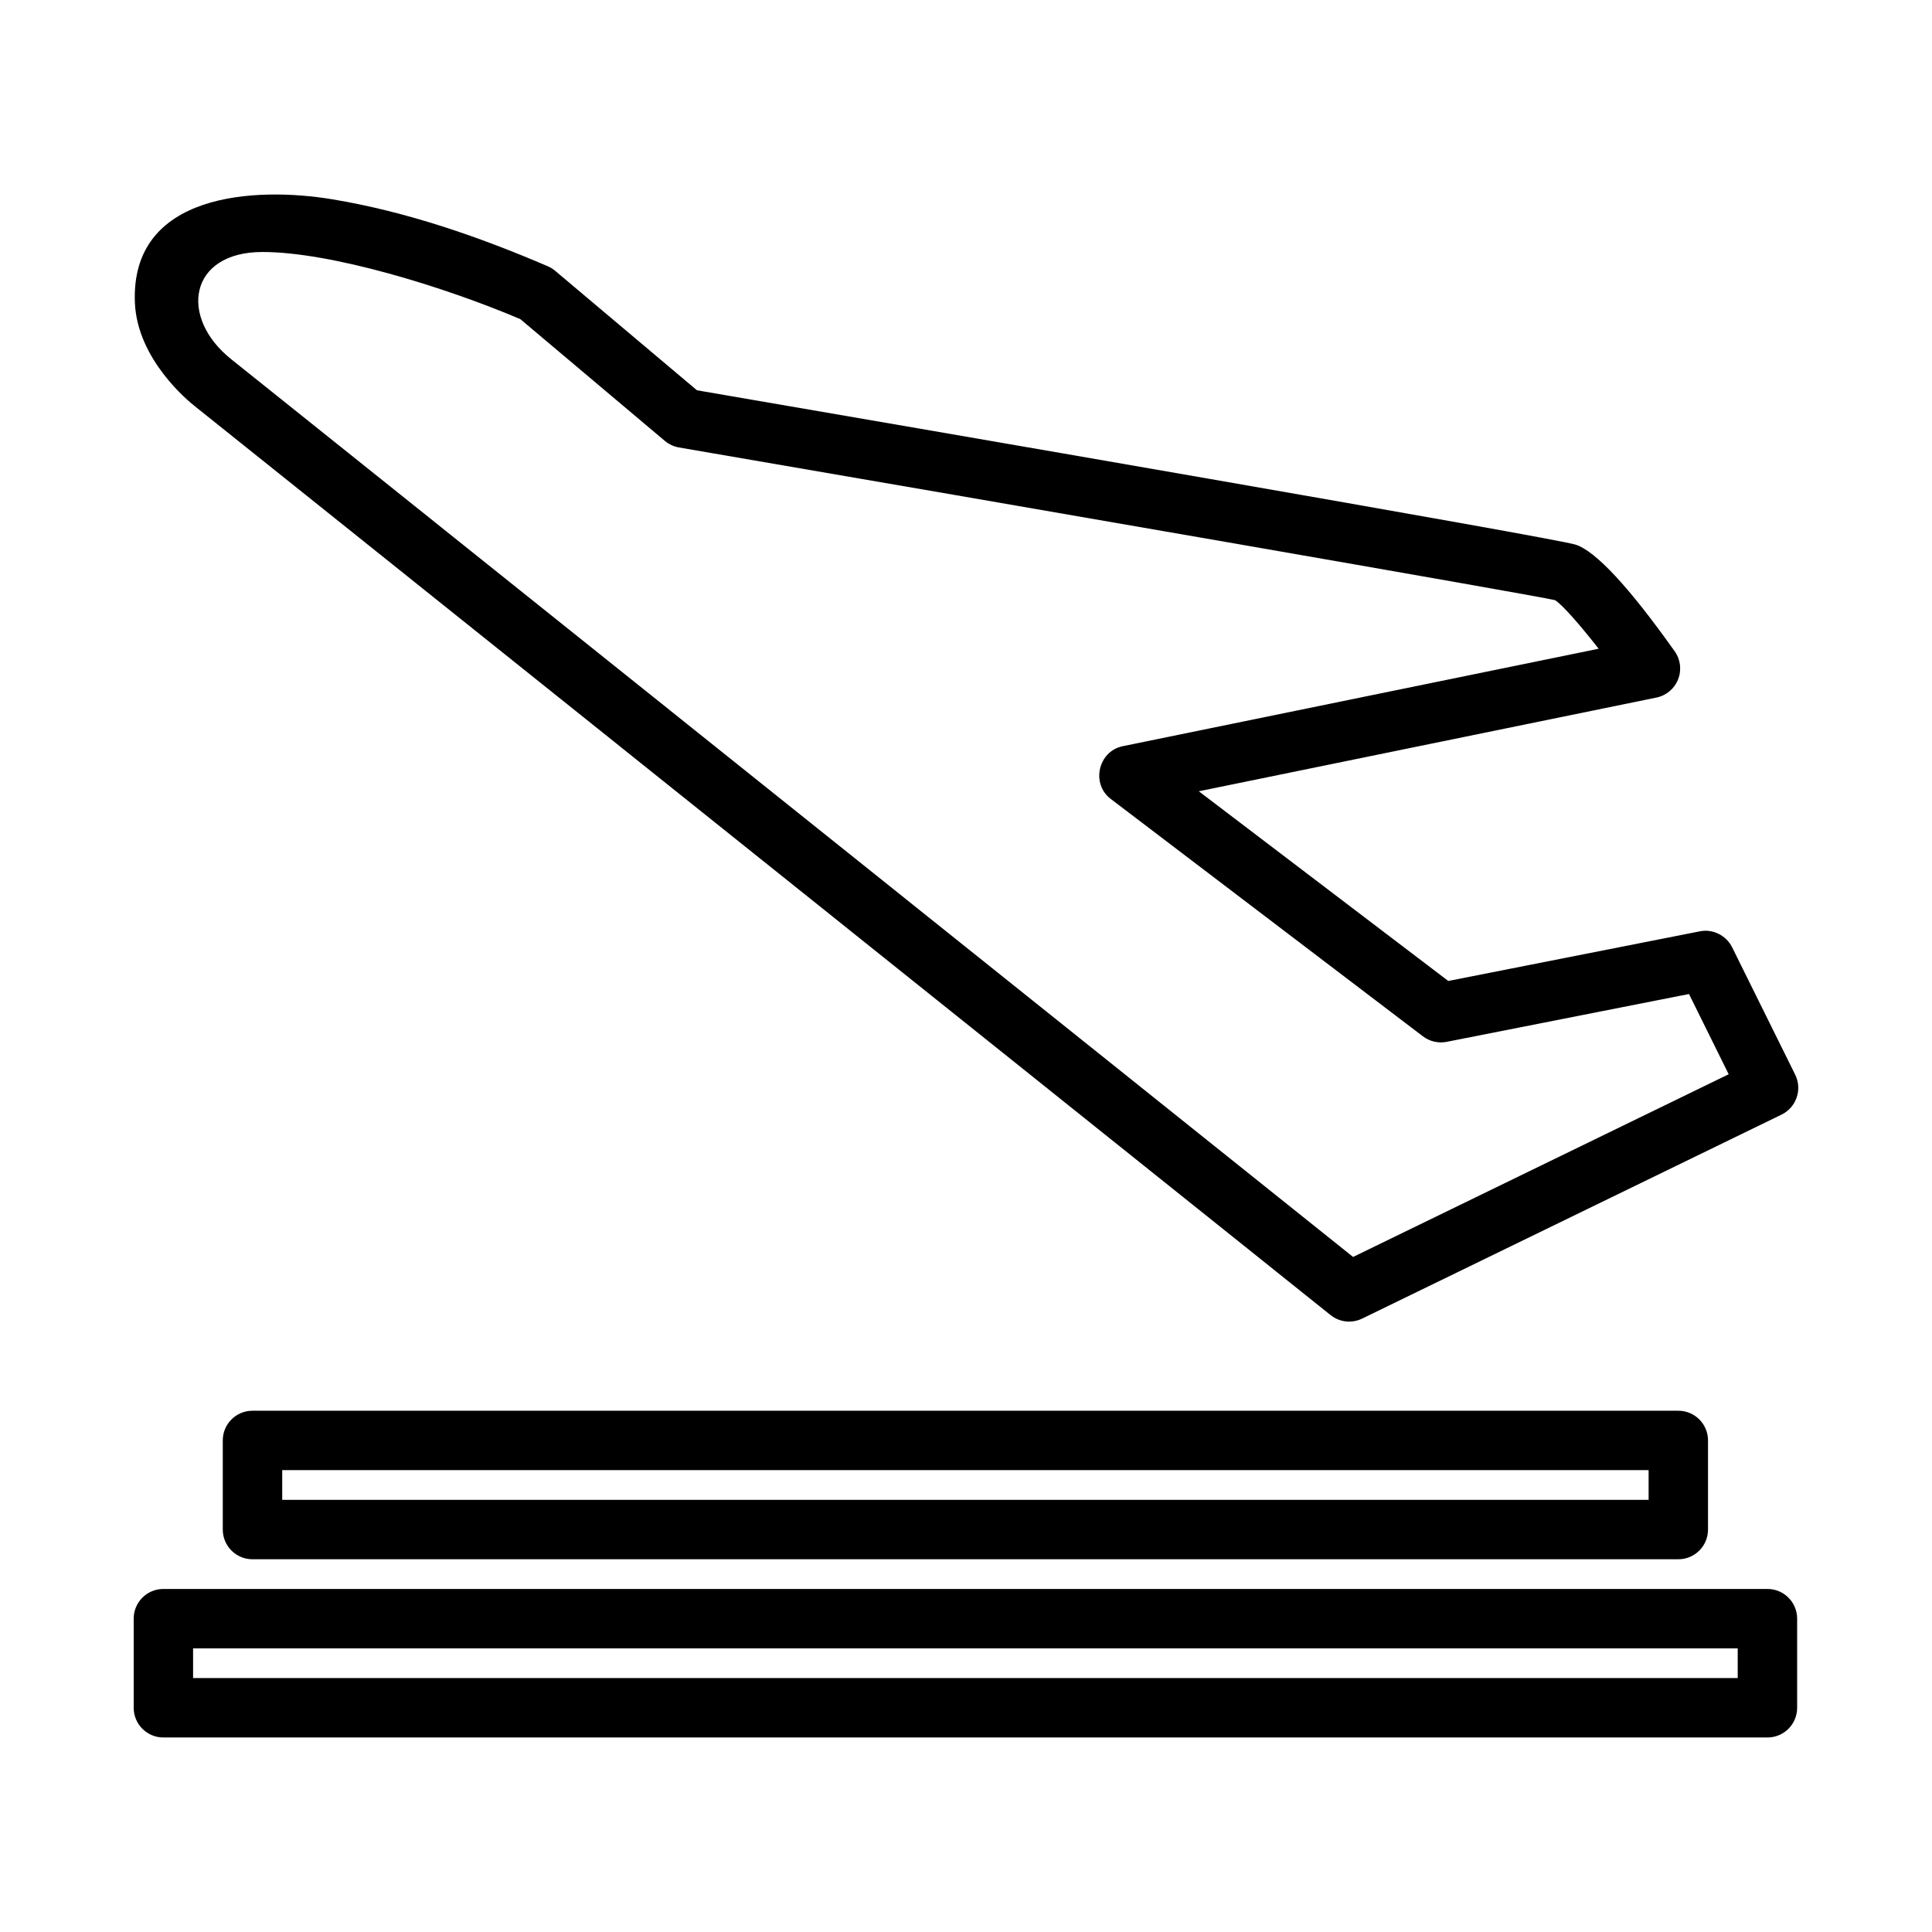
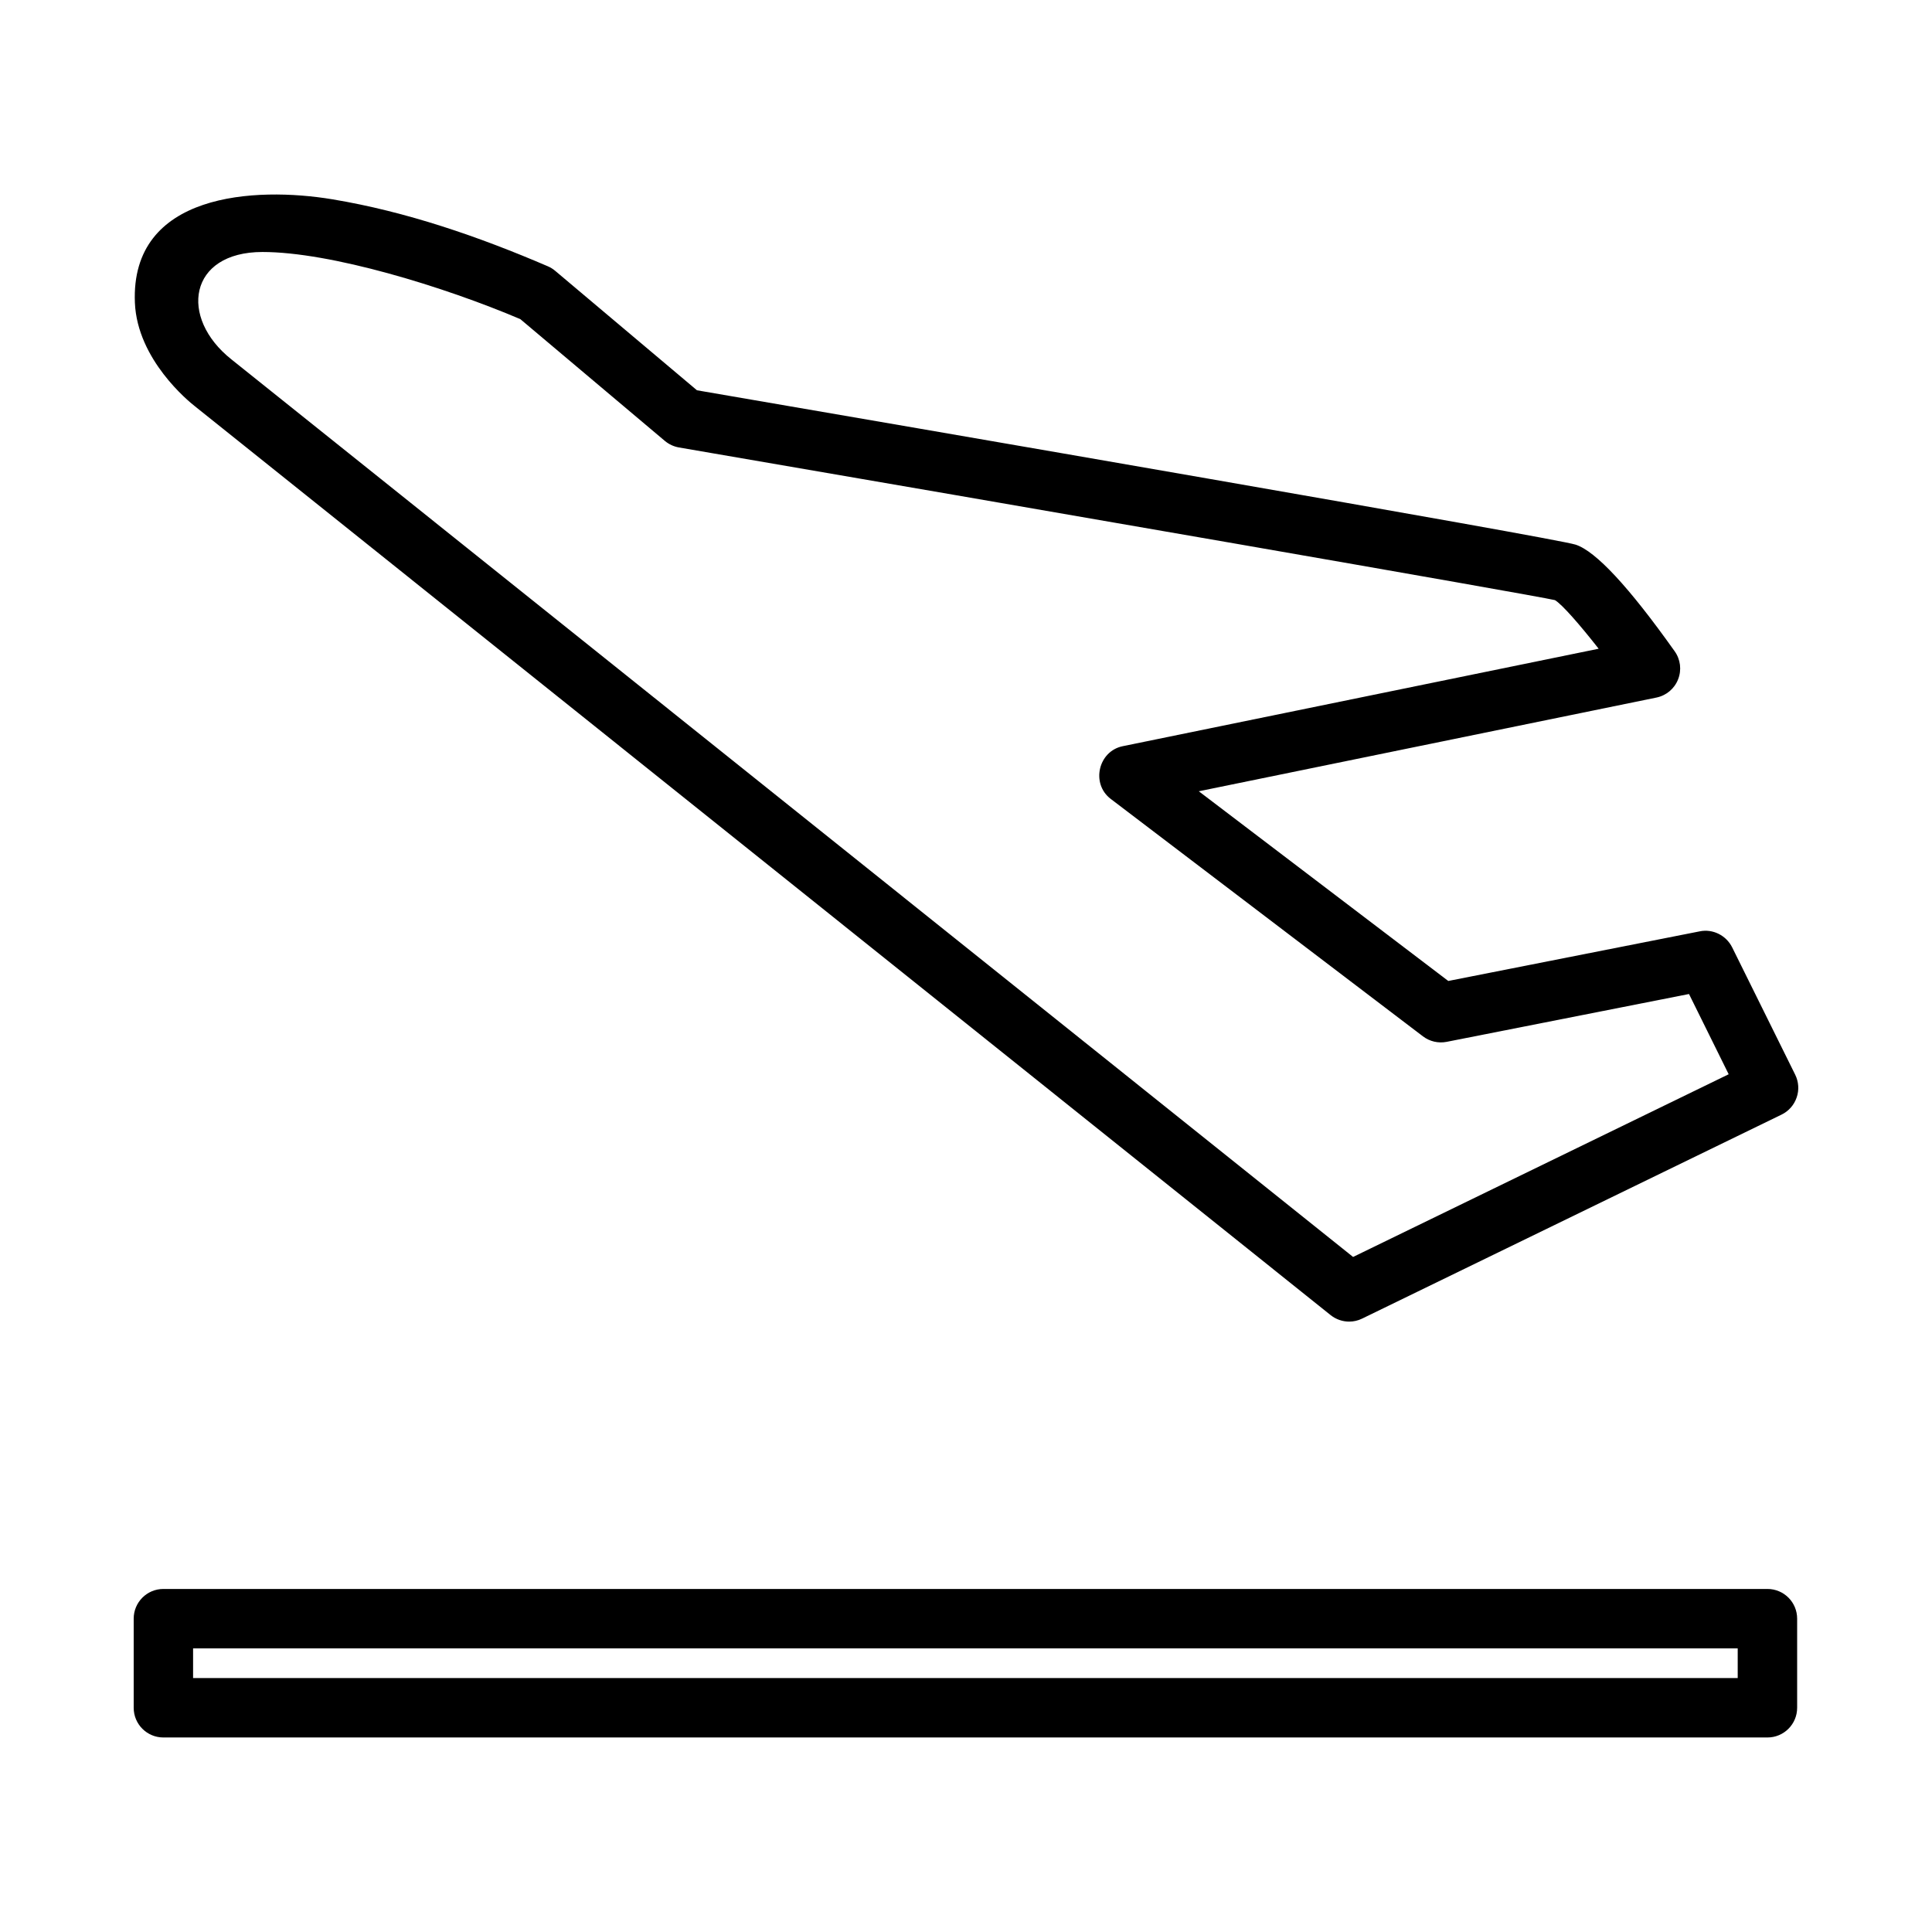
<svg xmlns="http://www.w3.org/2000/svg" fill="#000000" width="800px" height="800px" version="1.1" viewBox="144 144 512 512">
  <g>
    <path d="m501.55 494.24c-1.754 0-3.492-0.586-4.922-1.723l-301.06-240.92c-1.473-1.16-15.188-12.258-15.82-27.371-1.219-29.199 31.934-30.793 52.34-27.406 19.621 3.258 38.863 9.906 57.098 17.754 0.707 0.301 1.367 0.707 1.953 1.207l37.562 31.648c56.027 9.625 227.29 39.121 232.84 40.906 5.336 1.715 14.16 11.215 26.262 28.258 1.551 2.168 1.891 4.973 0.906 7.449-0.969 2.477-3.137 4.289-5.734 4.82l-121.28 24.836 66.113 50.27 66.652-13.152c3.43-0.707 6.981 1.047 8.578 4.234l16.711 33.762c0.922 1.875 1.078 4.051 0.383 6.035-0.676 1.984-2.106 3.621-3.996 4.535l-111.15 54.059c-1.09 0.539-2.273 0.801-3.441 0.801zm-287.99-283.46c-19.57 0-22.211 17.391-8.211 28.477l297.23 237.85 99.539-48.418-10.516-21.266-64.223 12.676c-2.215 0.43-4.488-0.094-6.289-1.461 0 0-82.25-62.547-82.73-62.914-5.309-4.035-3.312-12.66 3.18-13.977l126.12-25.828c-4.938-6.289-9.641-11.707-11.578-12.879-5.844-1.371-142.17-25.004-232.16-40.461-1.367-0.238-2.66-0.836-3.734-1.738l-38.301-32.273c-20.414-8.672-50.27-17.785-68.324-17.789z" />
    <path d="m612.39 604.45h-425.09c-4.352 0-7.871-3.519-7.871-7.871v-23.617c0-4.352 3.519-7.871 7.871-7.871h425.09c4.352 0 7.871 3.519 7.871 7.871v23.617c0 4.348-3.519 7.871-7.871 7.871zm-417.22-15.742h409.34v-7.871h-409.34z" />
-     <path d="m588.77 557.22h-377.86c-4.352 0-7.871-3.519-7.871-7.871v-23.617c0-4.352 3.519-7.871 7.871-7.871h377.86c4.352 0 7.871 3.519 7.871 7.871v23.617c0 4.348-3.519 7.871-7.871 7.871zm-369.98-15.746h362.11v-7.871h-362.11z" />
  </g>
</svg>